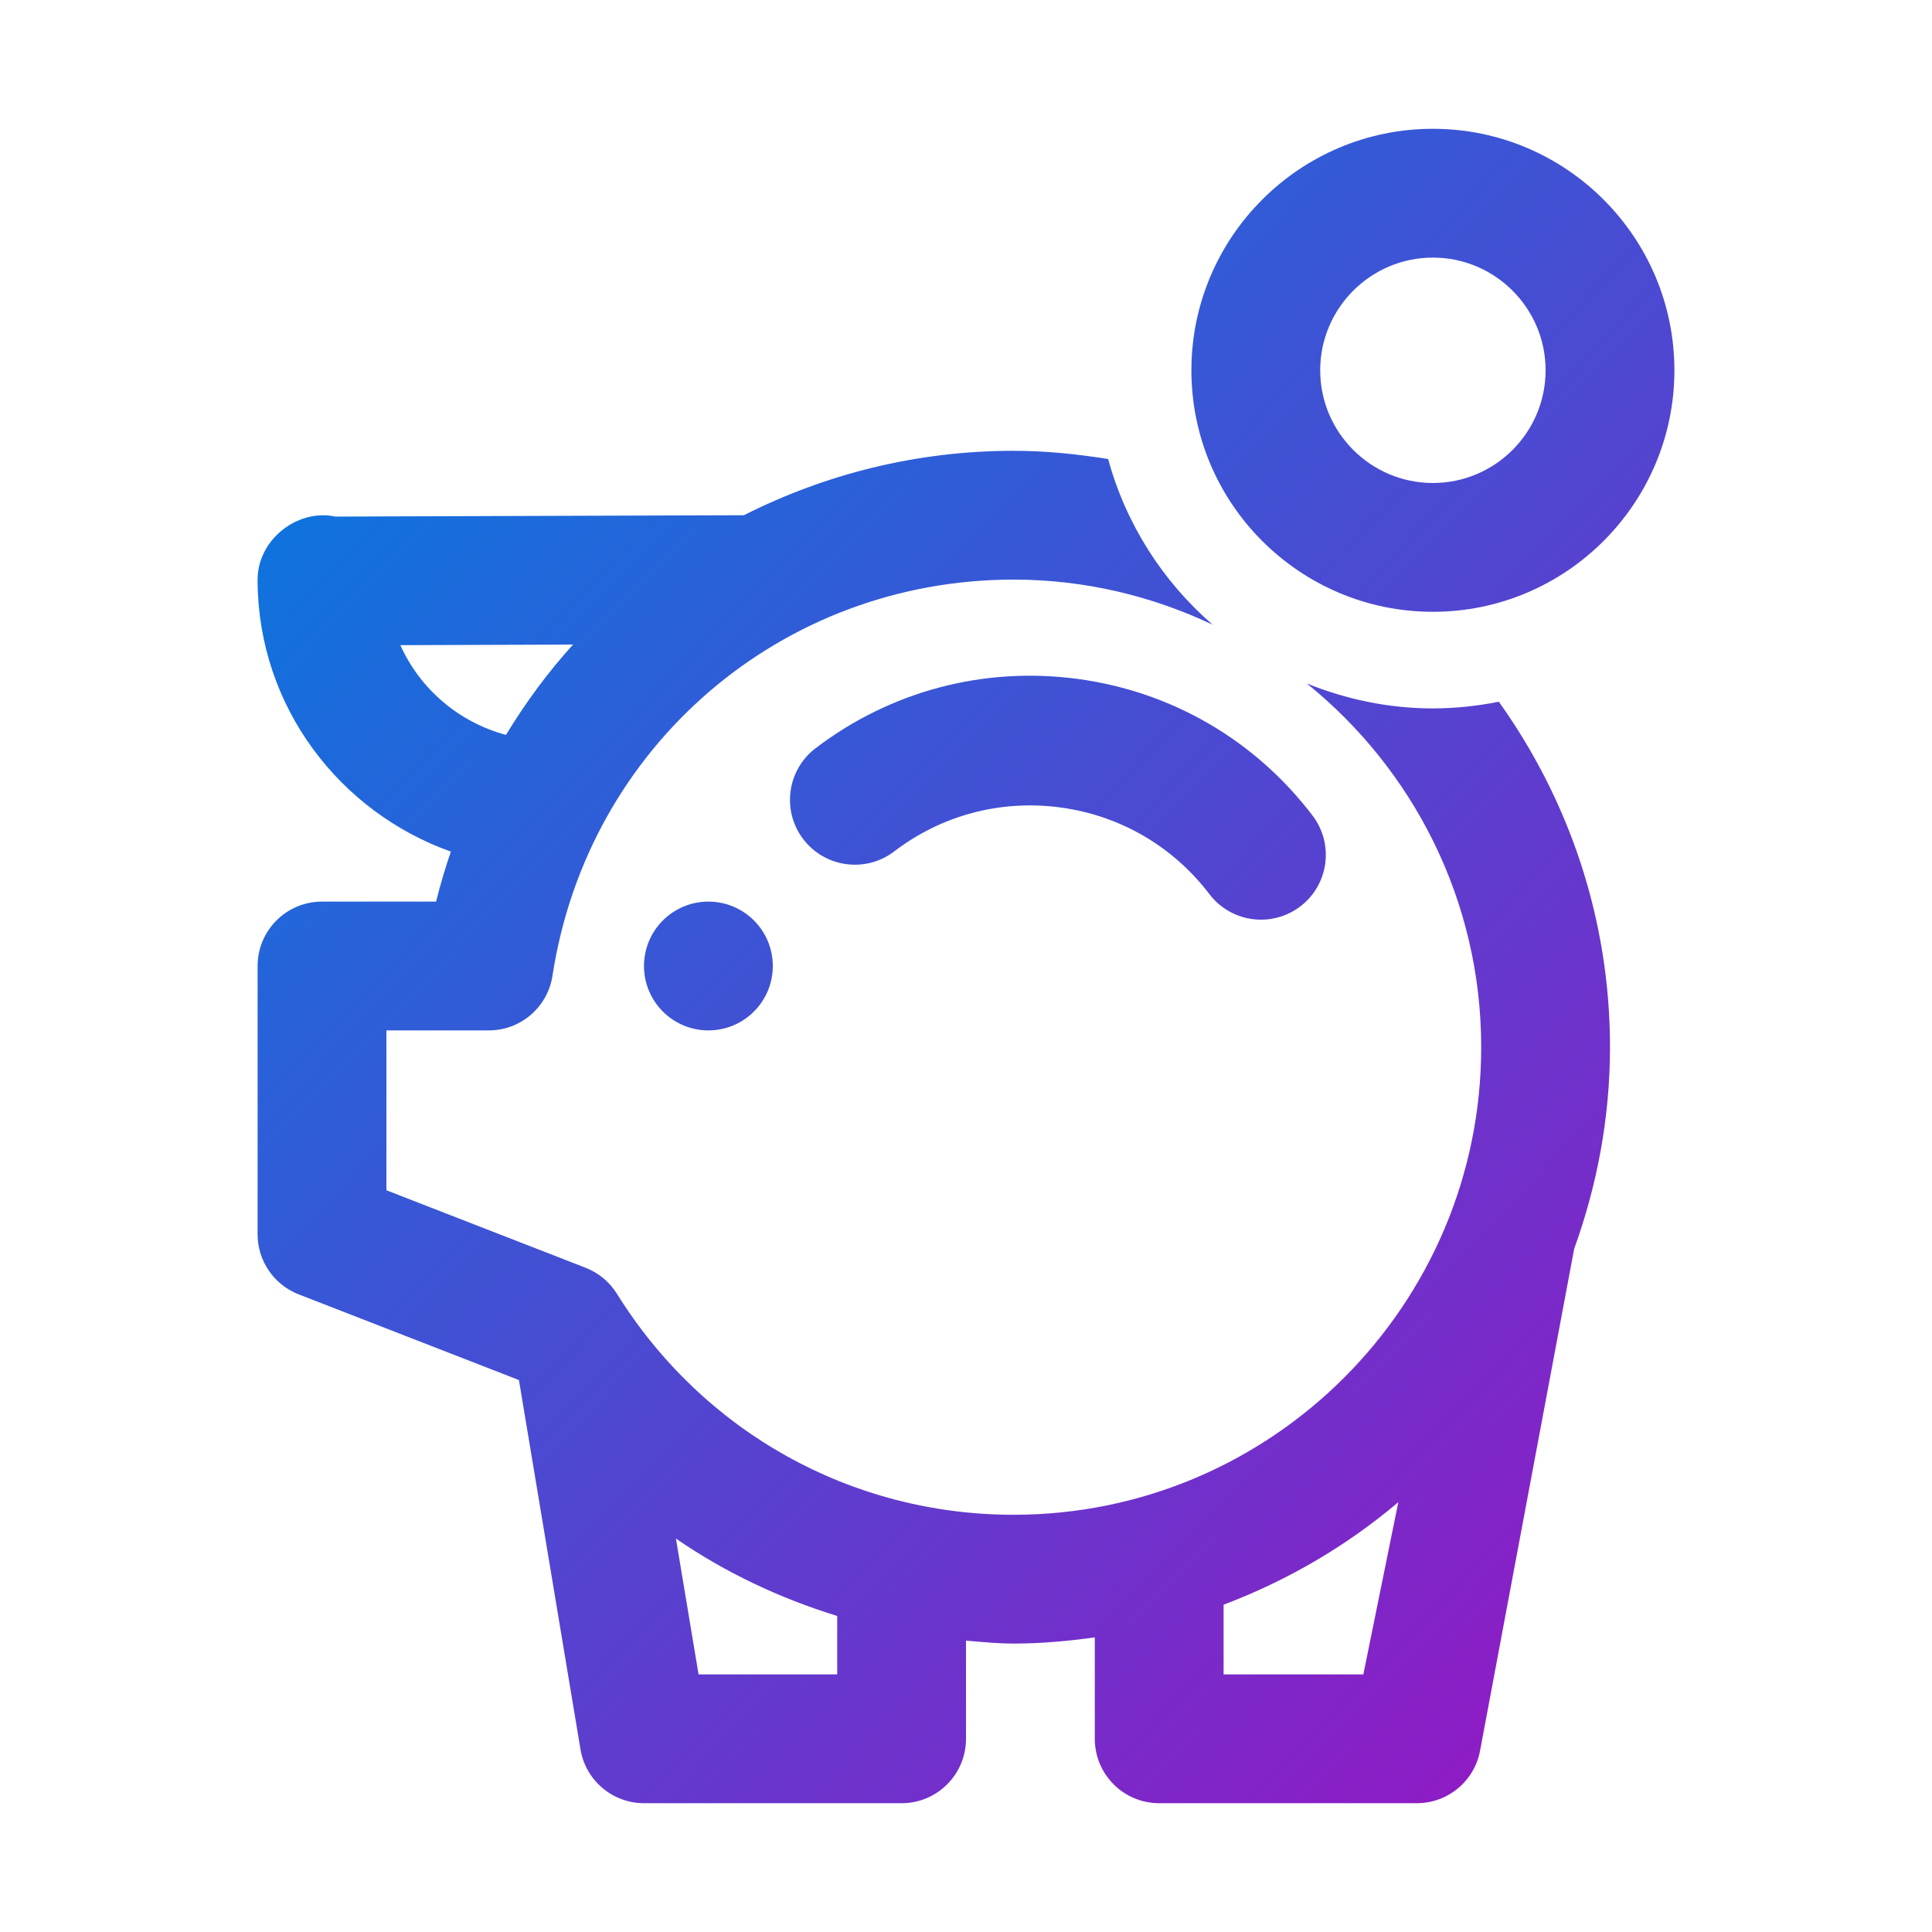
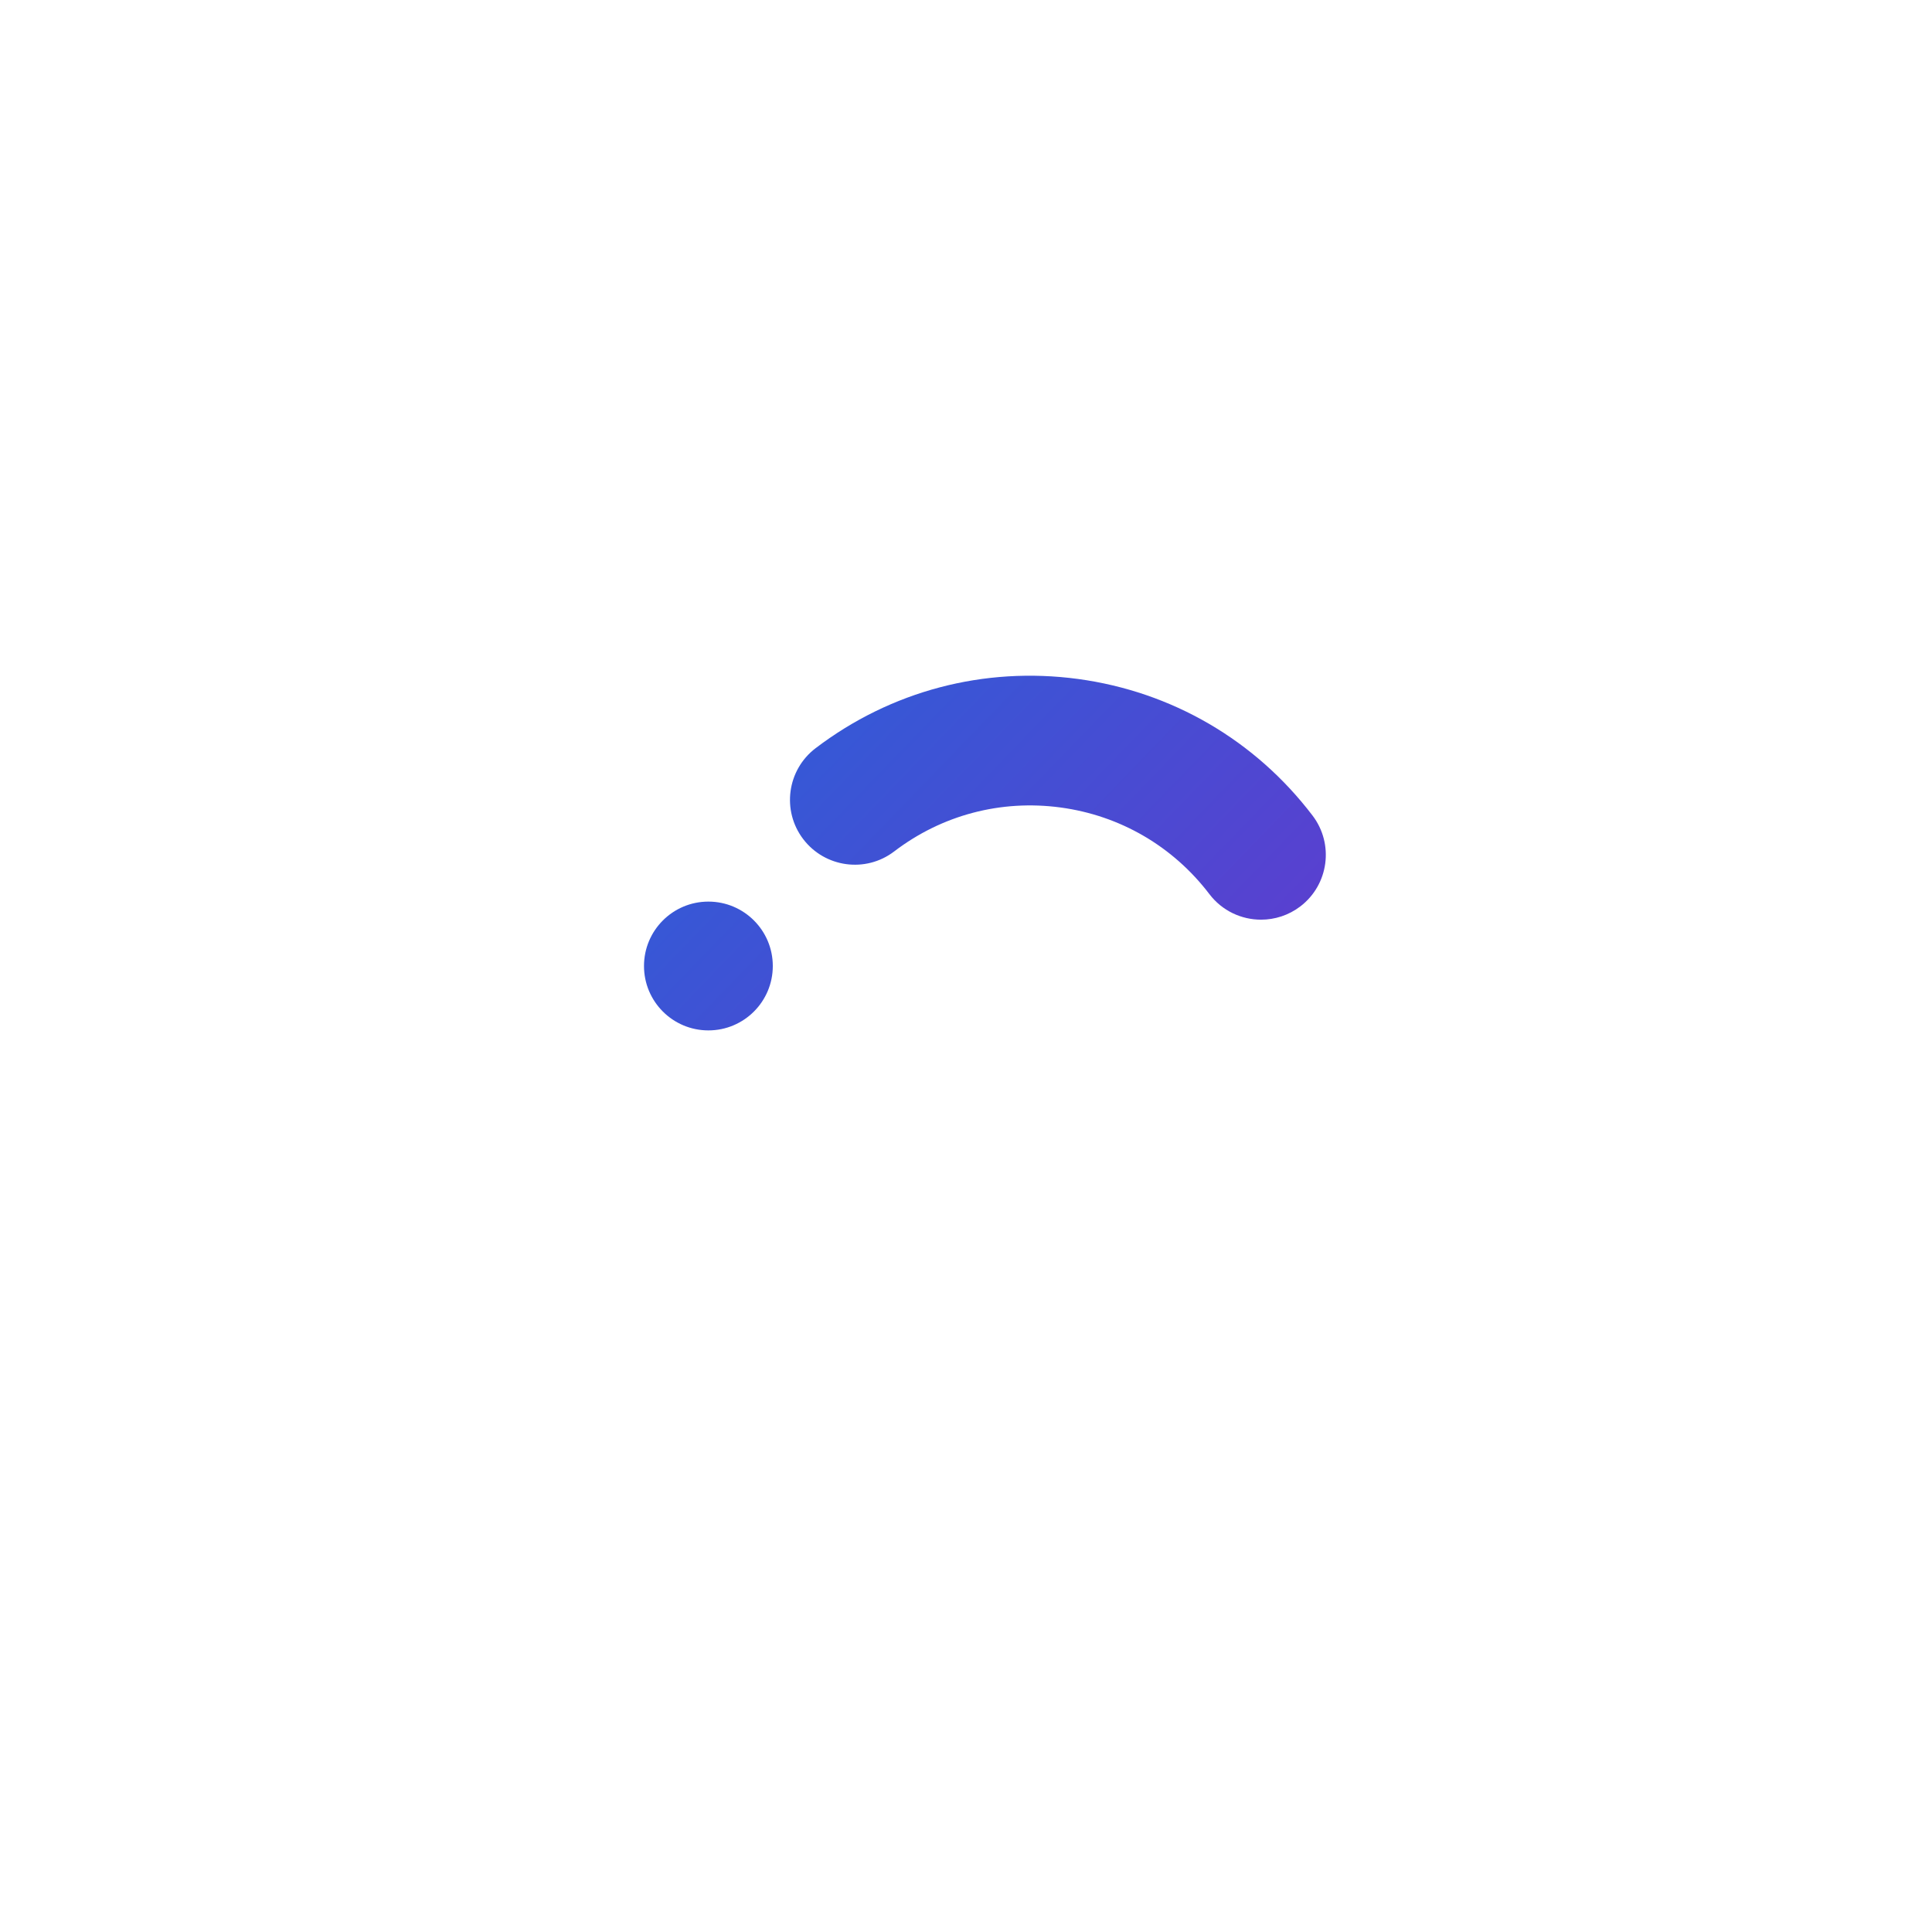
<svg xmlns="http://www.w3.org/2000/svg" width="90" height="90" viewBox="0 0 90 90" fill="none">
-   <path fill-rule="evenodd" clip-rule="evenodd" d="M66.75 28.5C72.952 28.5 78 23.454 78 17.25C78 11.046 72.952 6 66.75 6C60.548 6 55.5 11.046 55.5 17.25C55.5 23.454 60.548 28.5 66.75 28.5ZM66.75 12C69.644 12 72 14.356 72 17.25C72 20.144 69.644 22.5 66.75 22.5C63.856 22.5 61.5 20.144 61.5 17.25C61.5 14.356 63.856 12 66.75 12Z" fill="url(#paint0_linear_10144_95463)" />
  <path d="M36 45C36 46.657 34.657 48 33 48C31.343 48 30 46.657 30 45C30 43.343 31.343 42 33 42C34.657 42 36 43.343 36 45Z" fill="url(#paint1_linear_10144_95463)" />
  <path d="M37.991 34.856C36.664 35.868 36.407 37.764 37.418 39.091C38.429 40.415 40.325 40.677 41.653 39.664C43.878 37.966 46.626 37.241 49.407 37.616C52.181 37.991 54.642 39.425 56.338 41.651C56.933 42.432 57.832 42.842 58.743 42.842C59.382 42.842 60.024 42.642 60.572 42.226C61.899 41.215 62.154 39.319 61.143 37.992C58.471 34.481 54.589 32.221 50.218 31.629C45.84 31.039 41.501 32.184 37.991 34.856Z" fill="url(#paint2_linear_10144_95463)" />
-   <path fill-rule="evenodd" clip-rule="evenodd" d="M66.75 33C64.671 33 62.695 32.573 60.876 31.838C65.824 35.835 69 41.941 69 48.782C69 60.794 59.23 70.564 47.218 70.564C39.662 70.564 32.753 66.715 28.735 60.263C28.392 59.716 27.881 59.291 27.276 59.056L18 55.447V48H22.771C24.252 48 25.512 46.919 25.736 45.456C27.377 34.761 36.412 27 47.218 27C50.537 27 53.672 27.768 56.49 29.101C54.167 27.087 52.456 24.43 51.62 21.383C50.183 21.153 48.719 21 47.218 21C42.698 21 38.435 22.09 34.654 24.001L15.618 24.064C13.866 23.688 12 25.131 12 27V27.123C12.053 32.929 15.811 37.822 21.002 39.672C20.742 40.433 20.511 41.208 20.315 42H15C13.344 42 12 43.343 12 45V57.501C12 58.737 12.76 59.848 13.913 60.296L24.174 64.288L27.041 81.492C27.282 82.939 28.534 84 30 84H42C43.657 84 45 82.658 45 81V76.428C45.145 76.44 45.289 76.452 45.434 76.464C46.025 76.514 46.617 76.564 47.218 76.564C48.504 76.564 49.76 76.446 51 76.276V81C51 82.658 52.342 84 54 84H66C67.444 84 68.684 82.972 68.947 81.554L73.331 58.175C74.392 55.236 75 52.082 75 48.782C75 42.782 73.068 37.236 69.822 32.689C68.827 32.887 67.802 33 66.75 33ZM18.651 30.054L26.694 30.027C25.523 31.316 24.485 32.729 23.57 34.233C21.373 33.645 19.565 32.097 18.651 30.054ZM32.542 78H39V75.278C36.322 74.45 33.784 73.258 31.487 71.671L32.542 78ZM63.51 78H57V74.752C59.991 73.622 62.741 72.008 65.139 69.977L63.51 78Z" fill="url(#paint3_linear_10144_95463)" />
  <defs>
    <linearGradient id="paint0_linear_10144_95463" x1="13.947" y1="12.636" x2="81.918" y2="78.313" gradientUnits="userSpaceOnUse">
      <stop stop-color="#037BE0" />
      <stop offset="1" stop-color="#9815C3" />
    </linearGradient>
    <linearGradient id="paint1_linear_10144_95463" x1="13.947" y1="12.636" x2="81.918" y2="78.313" gradientUnits="userSpaceOnUse">
      <stop stop-color="#037BE0" />
      <stop offset="1" stop-color="#9815C3" />
    </linearGradient>
    <linearGradient id="paint2_linear_10144_95463" x1="13.947" y1="12.636" x2="81.918" y2="78.313" gradientUnits="userSpaceOnUse">
      <stop stop-color="#037BE0" />
      <stop offset="1" stop-color="#9815C3" />
    </linearGradient>
    <linearGradient id="paint3_linear_10144_95463" x1="13.947" y1="12.636" x2="81.918" y2="78.313" gradientUnits="userSpaceOnUse">
      <stop stop-color="#037BE0" />
      <stop offset="1" stop-color="#9815C3" />
    </linearGradient>
  </defs>
</svg>